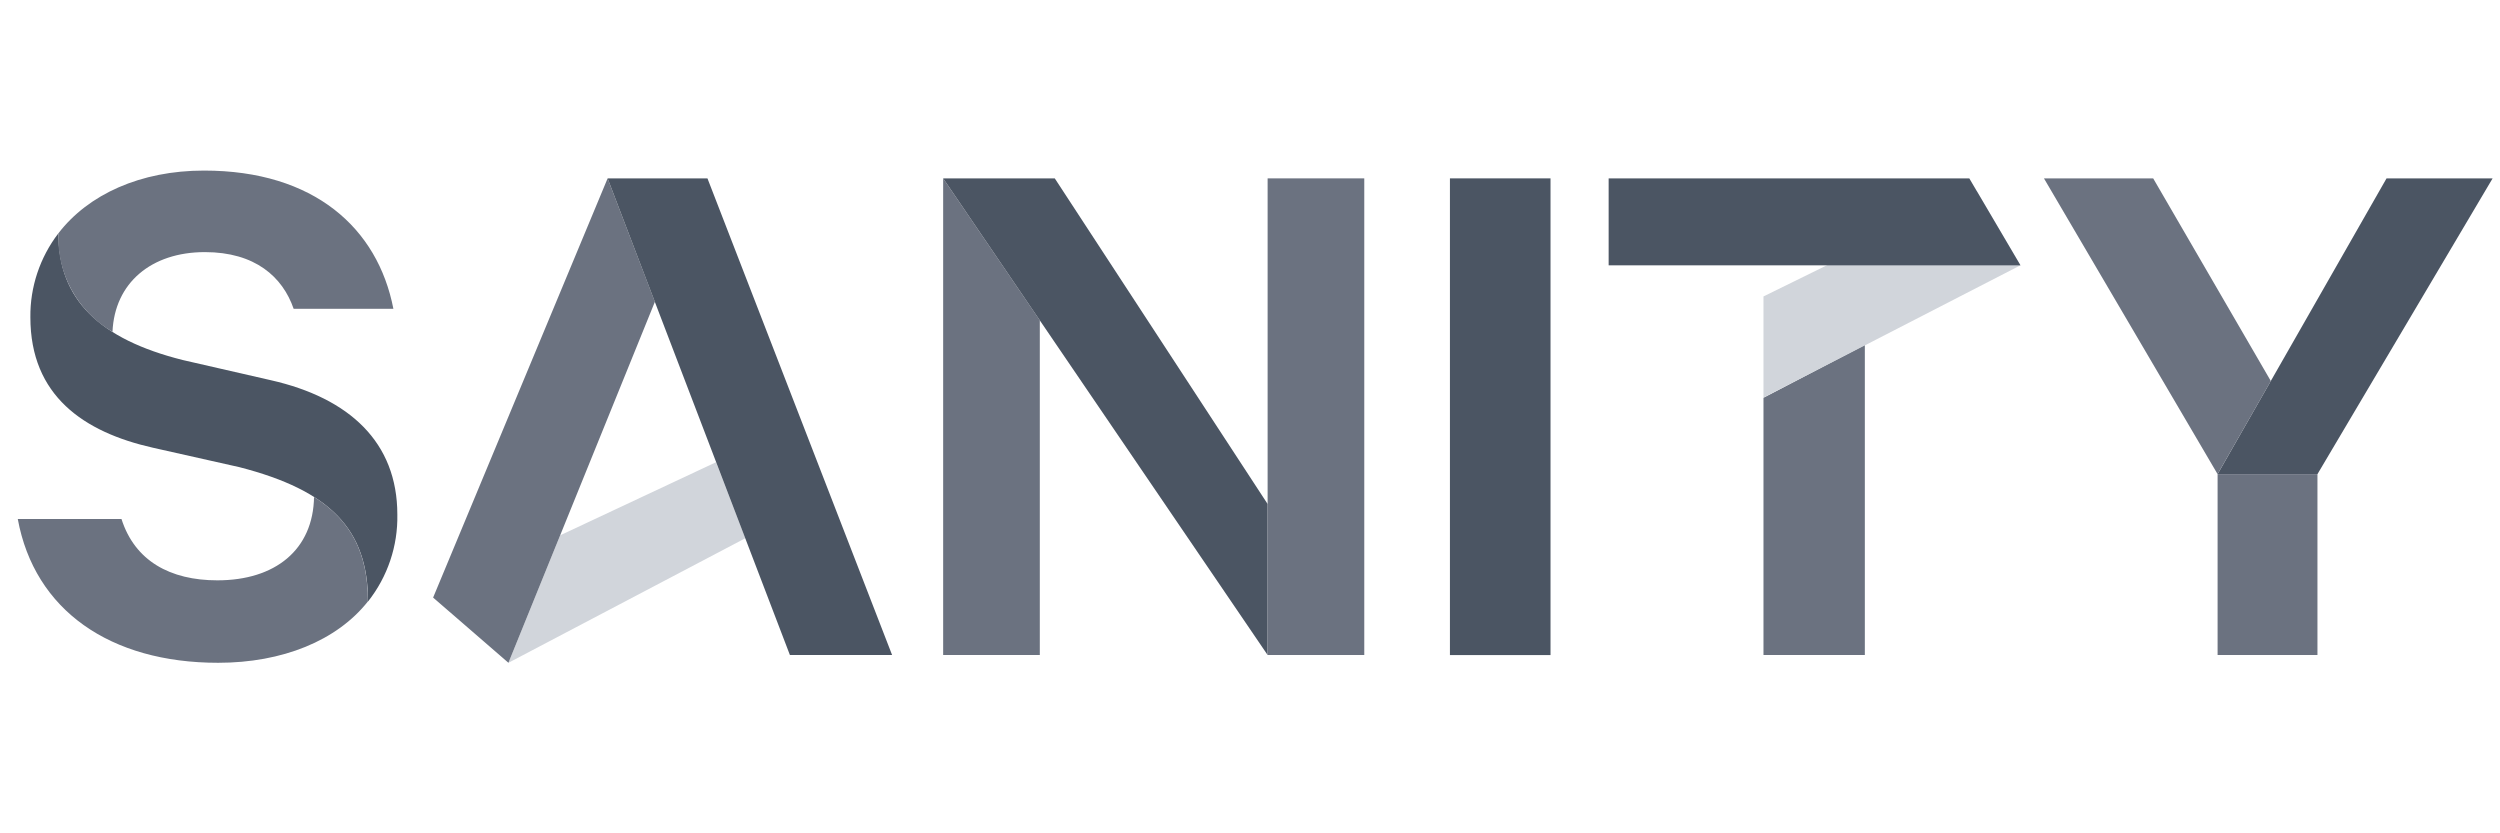
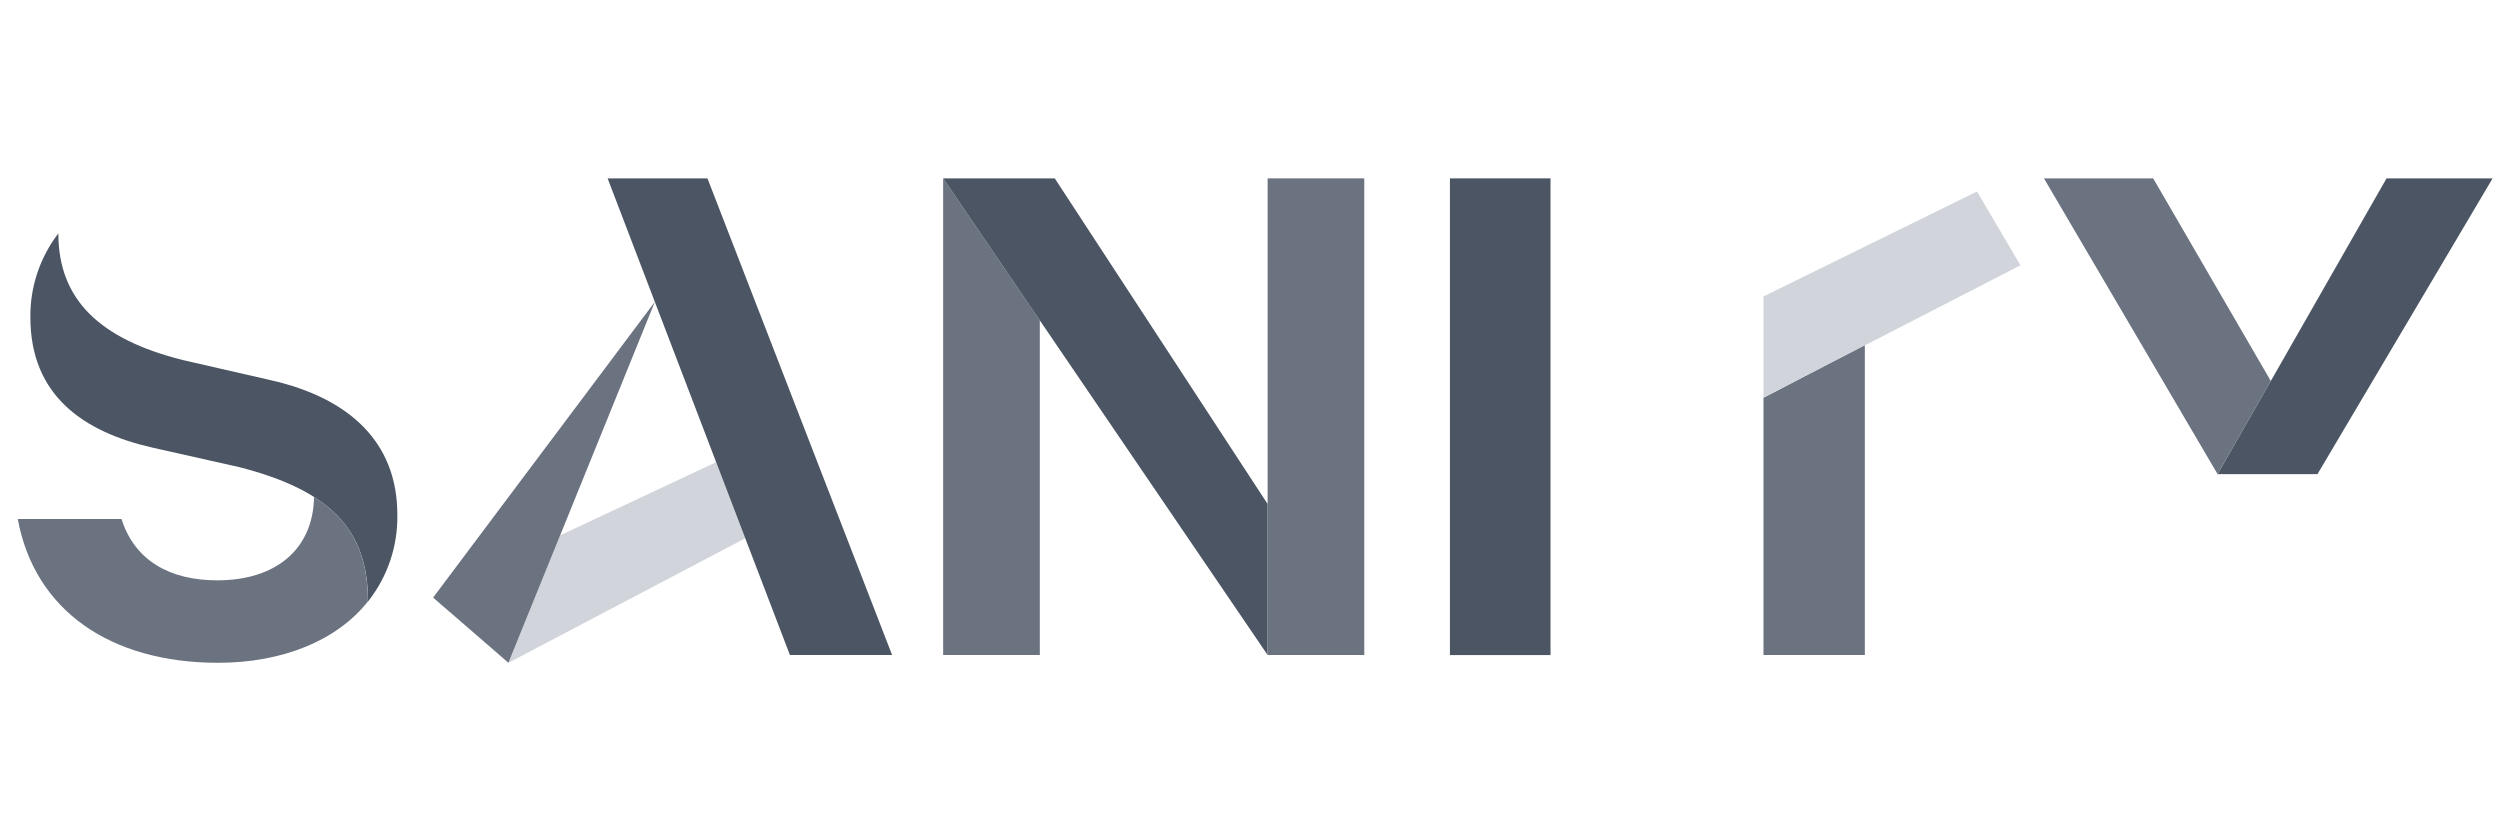
<svg xmlns="http://www.w3.org/2000/svg" width="90" height="30" viewBox="0 0 107 34" fill="none">
  <g>
    <path d="M113 0H-6V34H113V0Z" fill="none" />
-     <path d="M99.187 19.46V27.201H94.913V19.46" fill="#6b7280" />
    <path d="M94.913 19.46L102.144 6.801H106.684L99.187 19.46H94.913Z" fill="#4b5563" />
    <path d="M94.913 19.46L87.481 6.801H92.156L97.192 15.476L94.913 19.46Z" fill="#6b7280" />
    <path d="M79.815 13.927V27.201H75.477V16.193L79.815 13.927Z" fill="#6b7280" />
    <path d="M75.477 16.182L86.475 10.522L84.617 7.362L75.477 11.854V16.182Z" fill="#d1d5db" />
-     <path d="M75.477 10.522H68.85V6.801H84.286L86.475 10.522H79.815H75.477Z" fill="#4b5563" />
    <path d="M66.362 6.801H62.057V27.204H66.362V6.801Z" fill="#4b5563" />
    <path d="M44.504 12.876V27.201H40.367V6.801L44.504 12.876Z" fill="#6b7280" />
    <path d="M45.144 6.801L54.254 20.738V27.201L40.367 6.801H45.144Z" fill="#4b5563" />
    <path d="M54.254 19.69V6.801H58.391V27.201H54.254V19.69Z" fill="#6b7280" />
    <path d="M21.761 27.534L31.898 22.204L30.648 18.948L23.975 22.078L21.761 27.534Z" fill="#d1d5db" />
-     <path d="M28.029 12.084L21.761 27.534L18.537 24.743L26.006 6.801L28.029 12.084Z" fill="#6b7280" />
+     <path d="M28.029 12.084L21.761 27.534L18.537 24.743L28.029 12.084Z" fill="#6b7280" />
    <path d="M26.006 6.801H30.279L38.182 27.201H33.808L26.006 6.801Z" fill="#4b5563" />
    <path d="M2.497 9.155C2.497 11.996 4.273 13.686 7.827 14.577L11.594 15.44C14.958 16.203 17.006 18.1 17.006 21.189C17.032 22.535 16.59 23.849 15.752 24.91C15.752 21.828 14.138 20.163 10.246 19.161L6.548 18.33C3.586 17.663 1.3 16.104 1.3 12.748C1.285 11.453 1.706 10.188 2.497 9.155Z" fill="#4b5563" />
    <path d="M13.437 20.433C15.044 21.448 15.748 22.869 15.748 24.907C14.418 26.59 12.082 27.534 9.337 27.534C4.715 27.534 1.48 25.287 0.761 21.381H5.2C5.771 23.174 7.284 24.005 9.304 24.005C11.77 24.005 13.409 22.705 13.441 20.425" fill="#6b7280" />
-     <path d="M4.805 13.366C4.071 12.935 3.469 12.316 3.063 11.575C2.657 10.834 2.461 9.997 2.497 9.155C3.78 7.486 6.012 6.467 8.733 6.467C13.441 6.467 16.165 8.924 16.837 12.383H12.568C12.097 11.019 10.918 9.957 8.769 9.957C6.472 9.957 4.905 11.278 4.815 13.366" fill="#6b7280" />
  </g>
</svg>